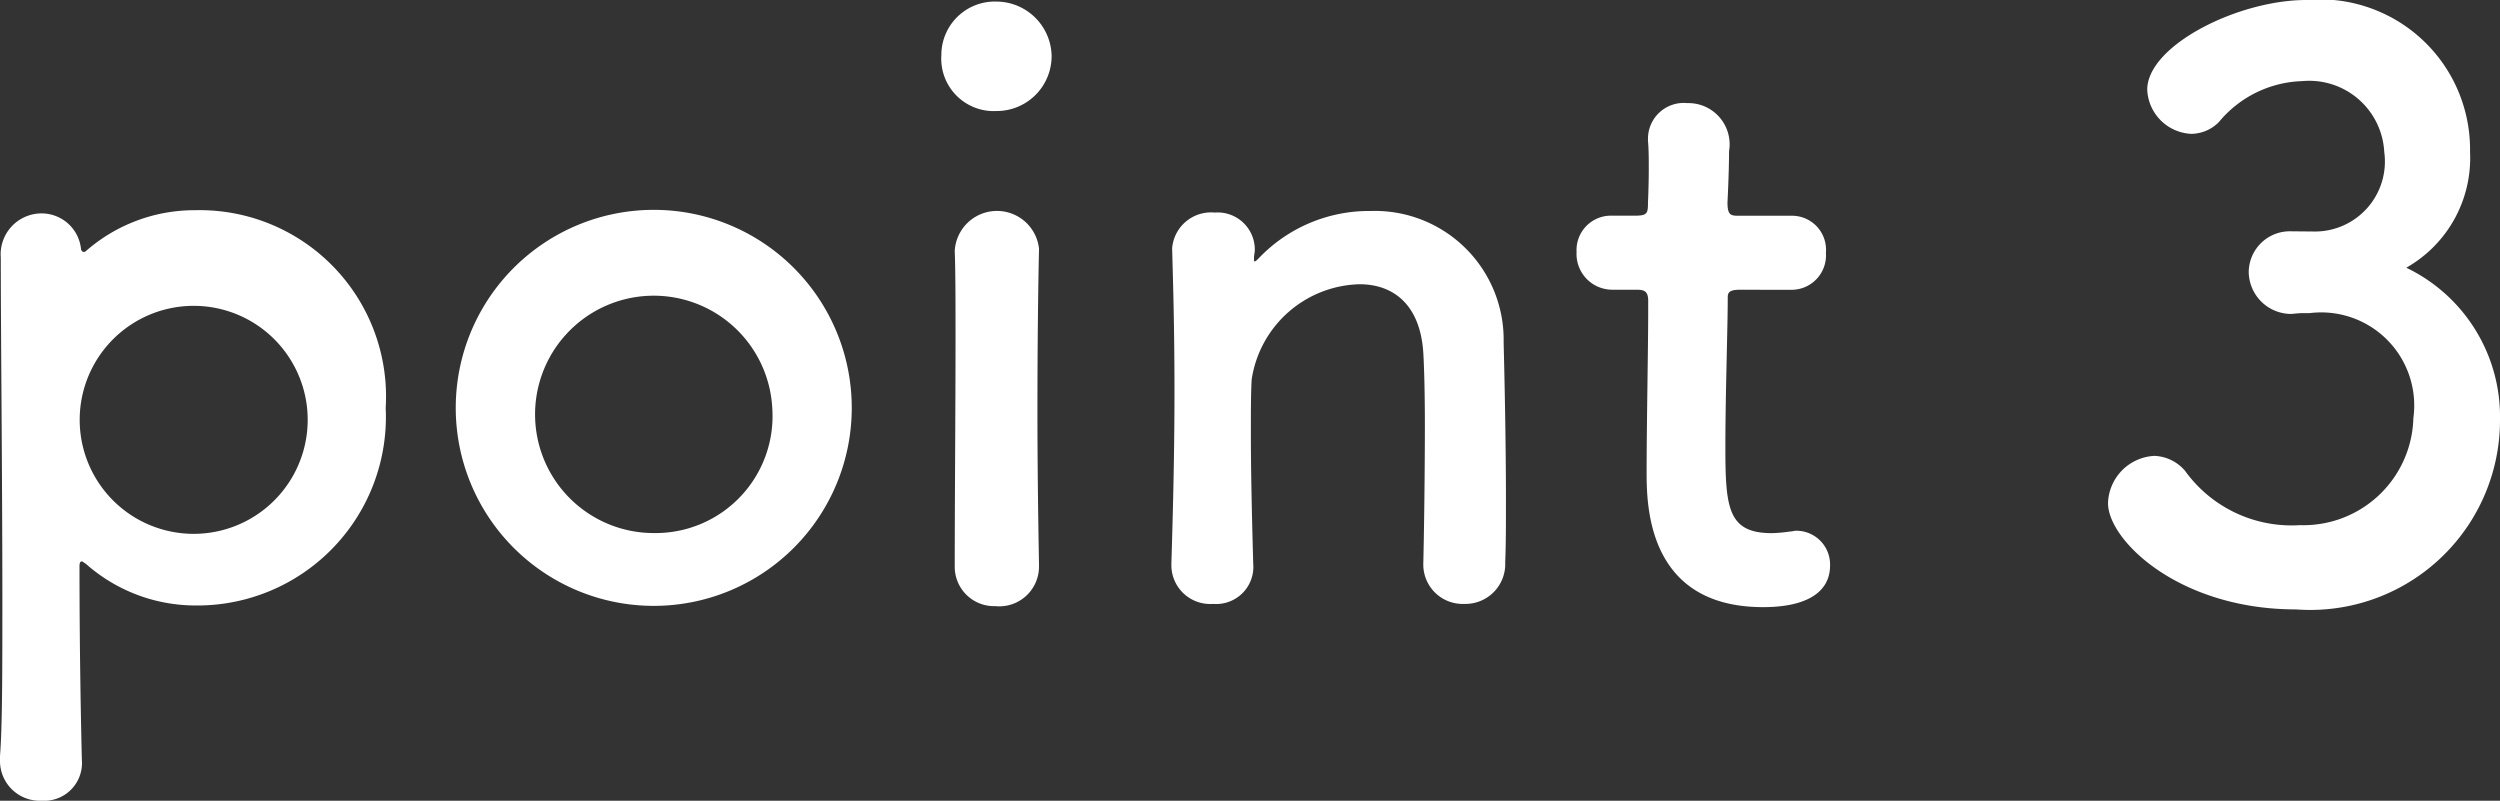
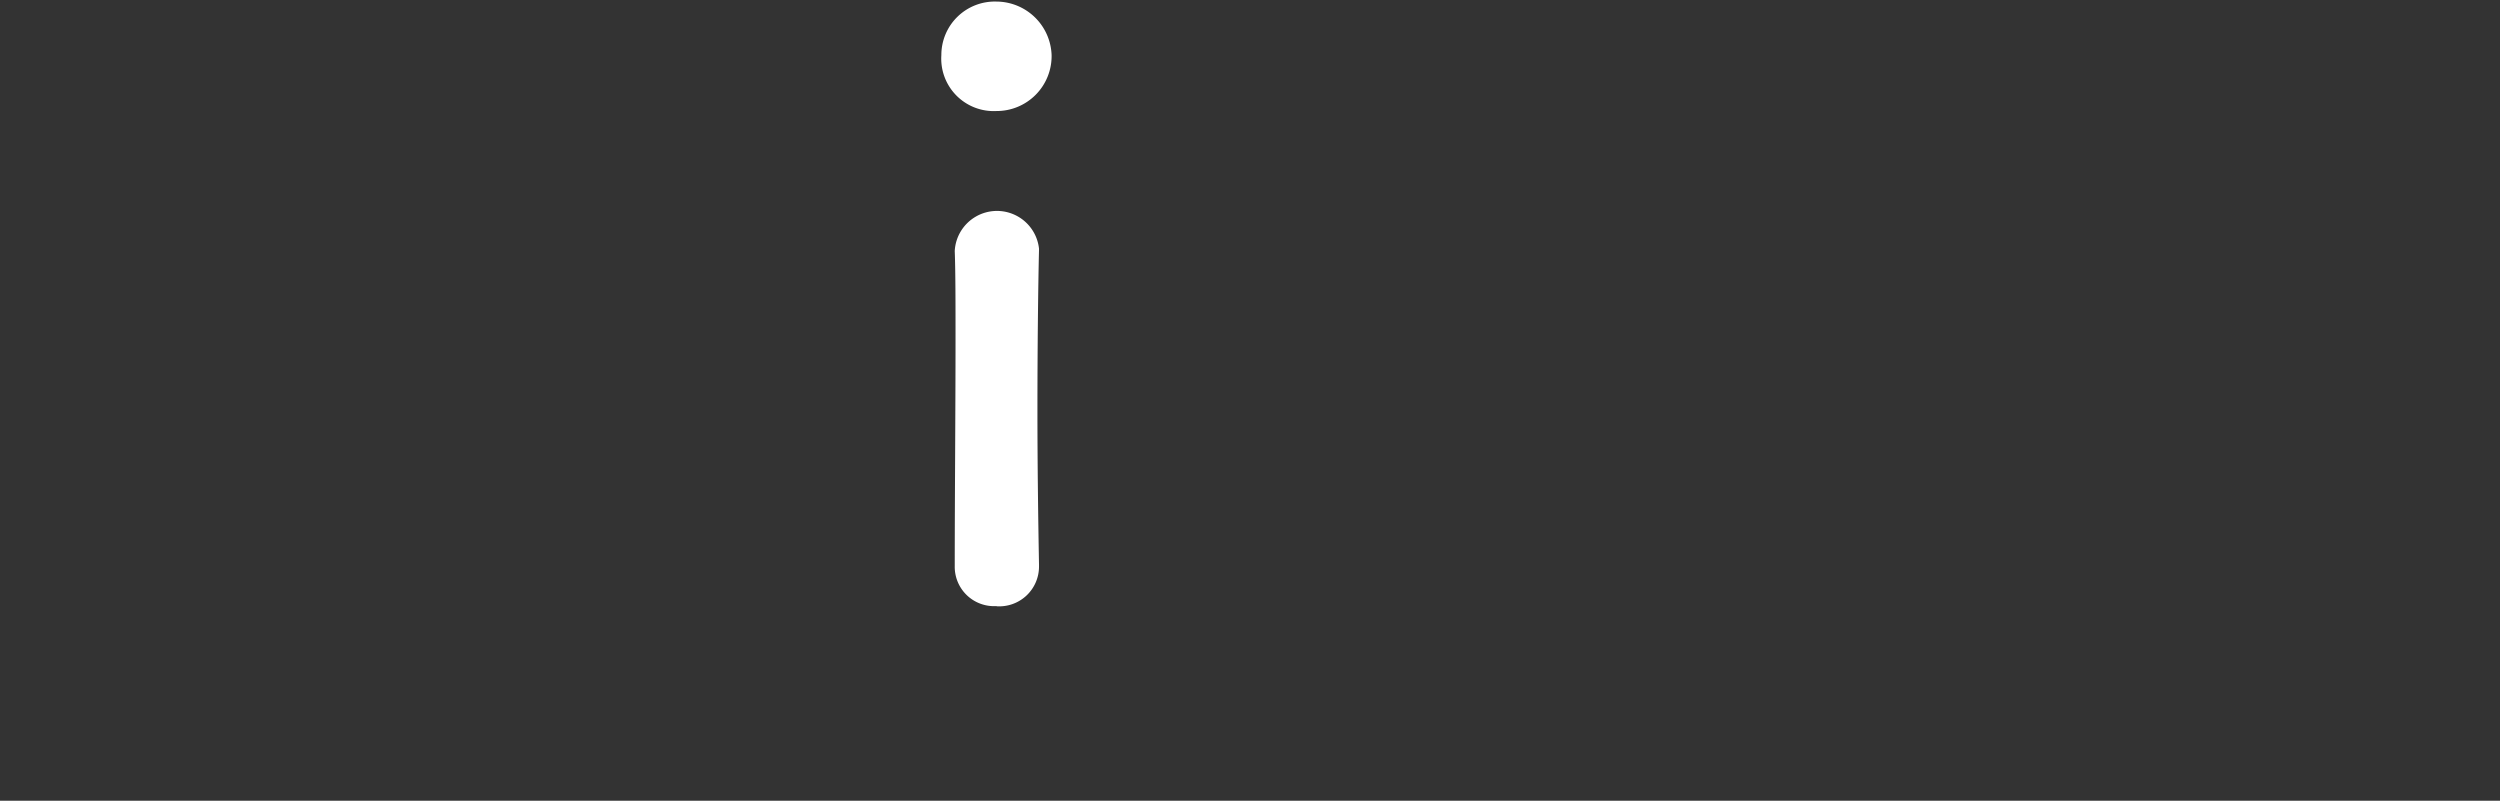
<svg xmlns="http://www.w3.org/2000/svg" width="57.17" height="18.311" viewBox="0 0 57.17 18.311">
  <rect x="0" y="0" width="57.17" height="18.311" fill="#333333" stroke="none" />
  <g id="グループ_3583" data-name="グループ 3583" transform="translate(-389.652 -293.764)">
-     <path id="パス_6071" data-name="パス 6071" d="M391.561,299.525a.067.067,0,0,0,.053-.017,3.768,3.768,0,0,1,2.5-.937,4.262,4.262,0,0,1,4.358,4.52,4.312,4.312,0,0,1-4.358,4.519,3.781,3.781,0,0,1-2.5-.954c-.035-.018-.072-.054-.09-.054q-.054,0-.054.108c0,1.98.036,3.691.054,4.429a.864.864,0,0,1-.918.936.911.911,0,0,1-.954-.936v-.09c.054-.648.054-2,.054-3.583,0-2.719-.036-6.1-.036-7.814a.936.936,0,0,1,.936-1.008.907.907,0,0,1,.9.828C391.524,299.508,391.542,299.525,391.561,299.525Zm5.113,3.566a2.607,2.607,0,1,0-2.593,2.881A2.608,2.608,0,0,0,396.674,303.091Z" fill="#fff" />
-     <path id="パス_6072" data-name="パス 6072" d="M400.074,303.091a4.528,4.528,0,1,1,9.056,0,4.528,4.528,0,1,1-9.056,0Zm7.238,0a2.714,2.714,0,1,0-2.7,2.863A2.675,2.675,0,0,0,407.312,303.091Z" fill="#fff" />
    <path id="パス_6073" data-name="パス 6073" d="M411.179,295.024a1.222,1.222,0,0,1,1.261-1.224,1.268,1.268,0,0,1,1.26,1.224,1.256,1.256,0,0,1-1.26,1.279A1.2,1.2,0,0,1,411.179,295.024Zm1.261,12.6a.9.9,0,0,1-.955-.918c0-1.495.018-3.547.018-5.186,0-.81,0-1.53-.018-2.016a.967.967,0,0,1,1.927-.054v.036c-.018.738-.036,2.16-.036,3.673,0,1.242.018,2.521.036,3.511v.036A.91.91,0,0,1,412.44,307.628Z" fill="#fff" />
-     <path id="パス_6074" data-name="パス 6074" d="M422.2,306.656c.018-.739.036-2.107.036-3.205,0-.721-.018-1.333-.036-1.621-.072-1.116-.7-1.566-1.458-1.566a2.561,2.561,0,0,0-2.467,2.178c-.018.325-.018.739-.018,1.243,0,.738.018,1.692.054,2.971a.85.85,0,0,1-.918.918.888.888,0,0,1-.954-.882v-.036c.053-1.711.071-2.9.071-3.962,0-1.08-.018-2.016-.053-3.222v-.036a.892.892,0,0,1,.972-.811.85.85,0,0,1,.918.847c0,.071-.018.126-.018.18v.054c0,.018,0,.036.018.036s.054-.036.09-.072a3.482,3.482,0,0,1,2.557-1.081,2.945,2.945,0,0,1,3.043,3.007c.017.649.053,2.251.053,3.583,0,.558,0,1.063-.017,1.441a.911.911,0,0,1-.937.954.9.9,0,0,1-.936-.9Z" fill="#fff" />
-     <path id="パス_6075" data-name="パス 6075" d="M429.432,300.39c-.27,0-.27.09-.27.2,0,.666-.054,2.2-.054,3.385,0,1.4.054,1.981,1.062,1.981a3.322,3.322,0,0,0,.414-.037c.054,0,.09-.018.144-.018a.772.772,0,0,1,.774.793c0,.648-.593.954-1.53.954-2.665,0-2.665-2.359-2.665-3.1,0-1.044.036-2.845.036-3.637v-.27c0-.234-.108-.252-.288-.252h-.54a.818.818,0,0,1-.81-.865.787.787,0,0,1,.81-.828h.523c.288,0,.3-.053.3-.306,0,0,.018-.36.018-.774,0-.216,0-.432-.018-.63v-.054a.818.818,0,0,1,.9-.81.943.943,0,0,1,.954,1.1c0,.486-.036,1.17-.036,1.17,0,.288.072.306.252.306h1.207a.778.778,0,0,1,.792.846.788.788,0,0,1-.792.847Z" fill="#fff" />
-     <path id="パス_6076" data-name="パス 6076" d="M442.554,299.058a1.6,1.6,0,0,0,1.621-1.819,1.717,1.717,0,0,0-1.873-1.62,2.571,2.571,0,0,0-1.908.936.906.906,0,0,1-.631.27,1.057,1.057,0,0,1-1.008-1.009c0-1.008,2.071-2.052,3.637-2.052a3.433,3.433,0,0,1,3.745,3.475,2.883,2.883,0,0,1-1.458,2.647,3.778,3.778,0,0,1,2.143,3.475,4.339,4.339,0,0,1-4.664,4.339c-2.683,0-4.3-1.584-4.3-2.43a1.117,1.117,0,0,1,1.062-1.081.968.968,0,0,1,.7.342,3,3,0,0,0,2.629,1.242,2.515,2.515,0,0,0,2.592-2.448,2.128,2.128,0,0,0-2.377-2.4H442.3c-.108,0-.2.018-.27.018a.972.972,0,0,1-.954-.954.94.94,0,0,1,.936-.936Z" fill="#fff" />
  </g>
</svg>